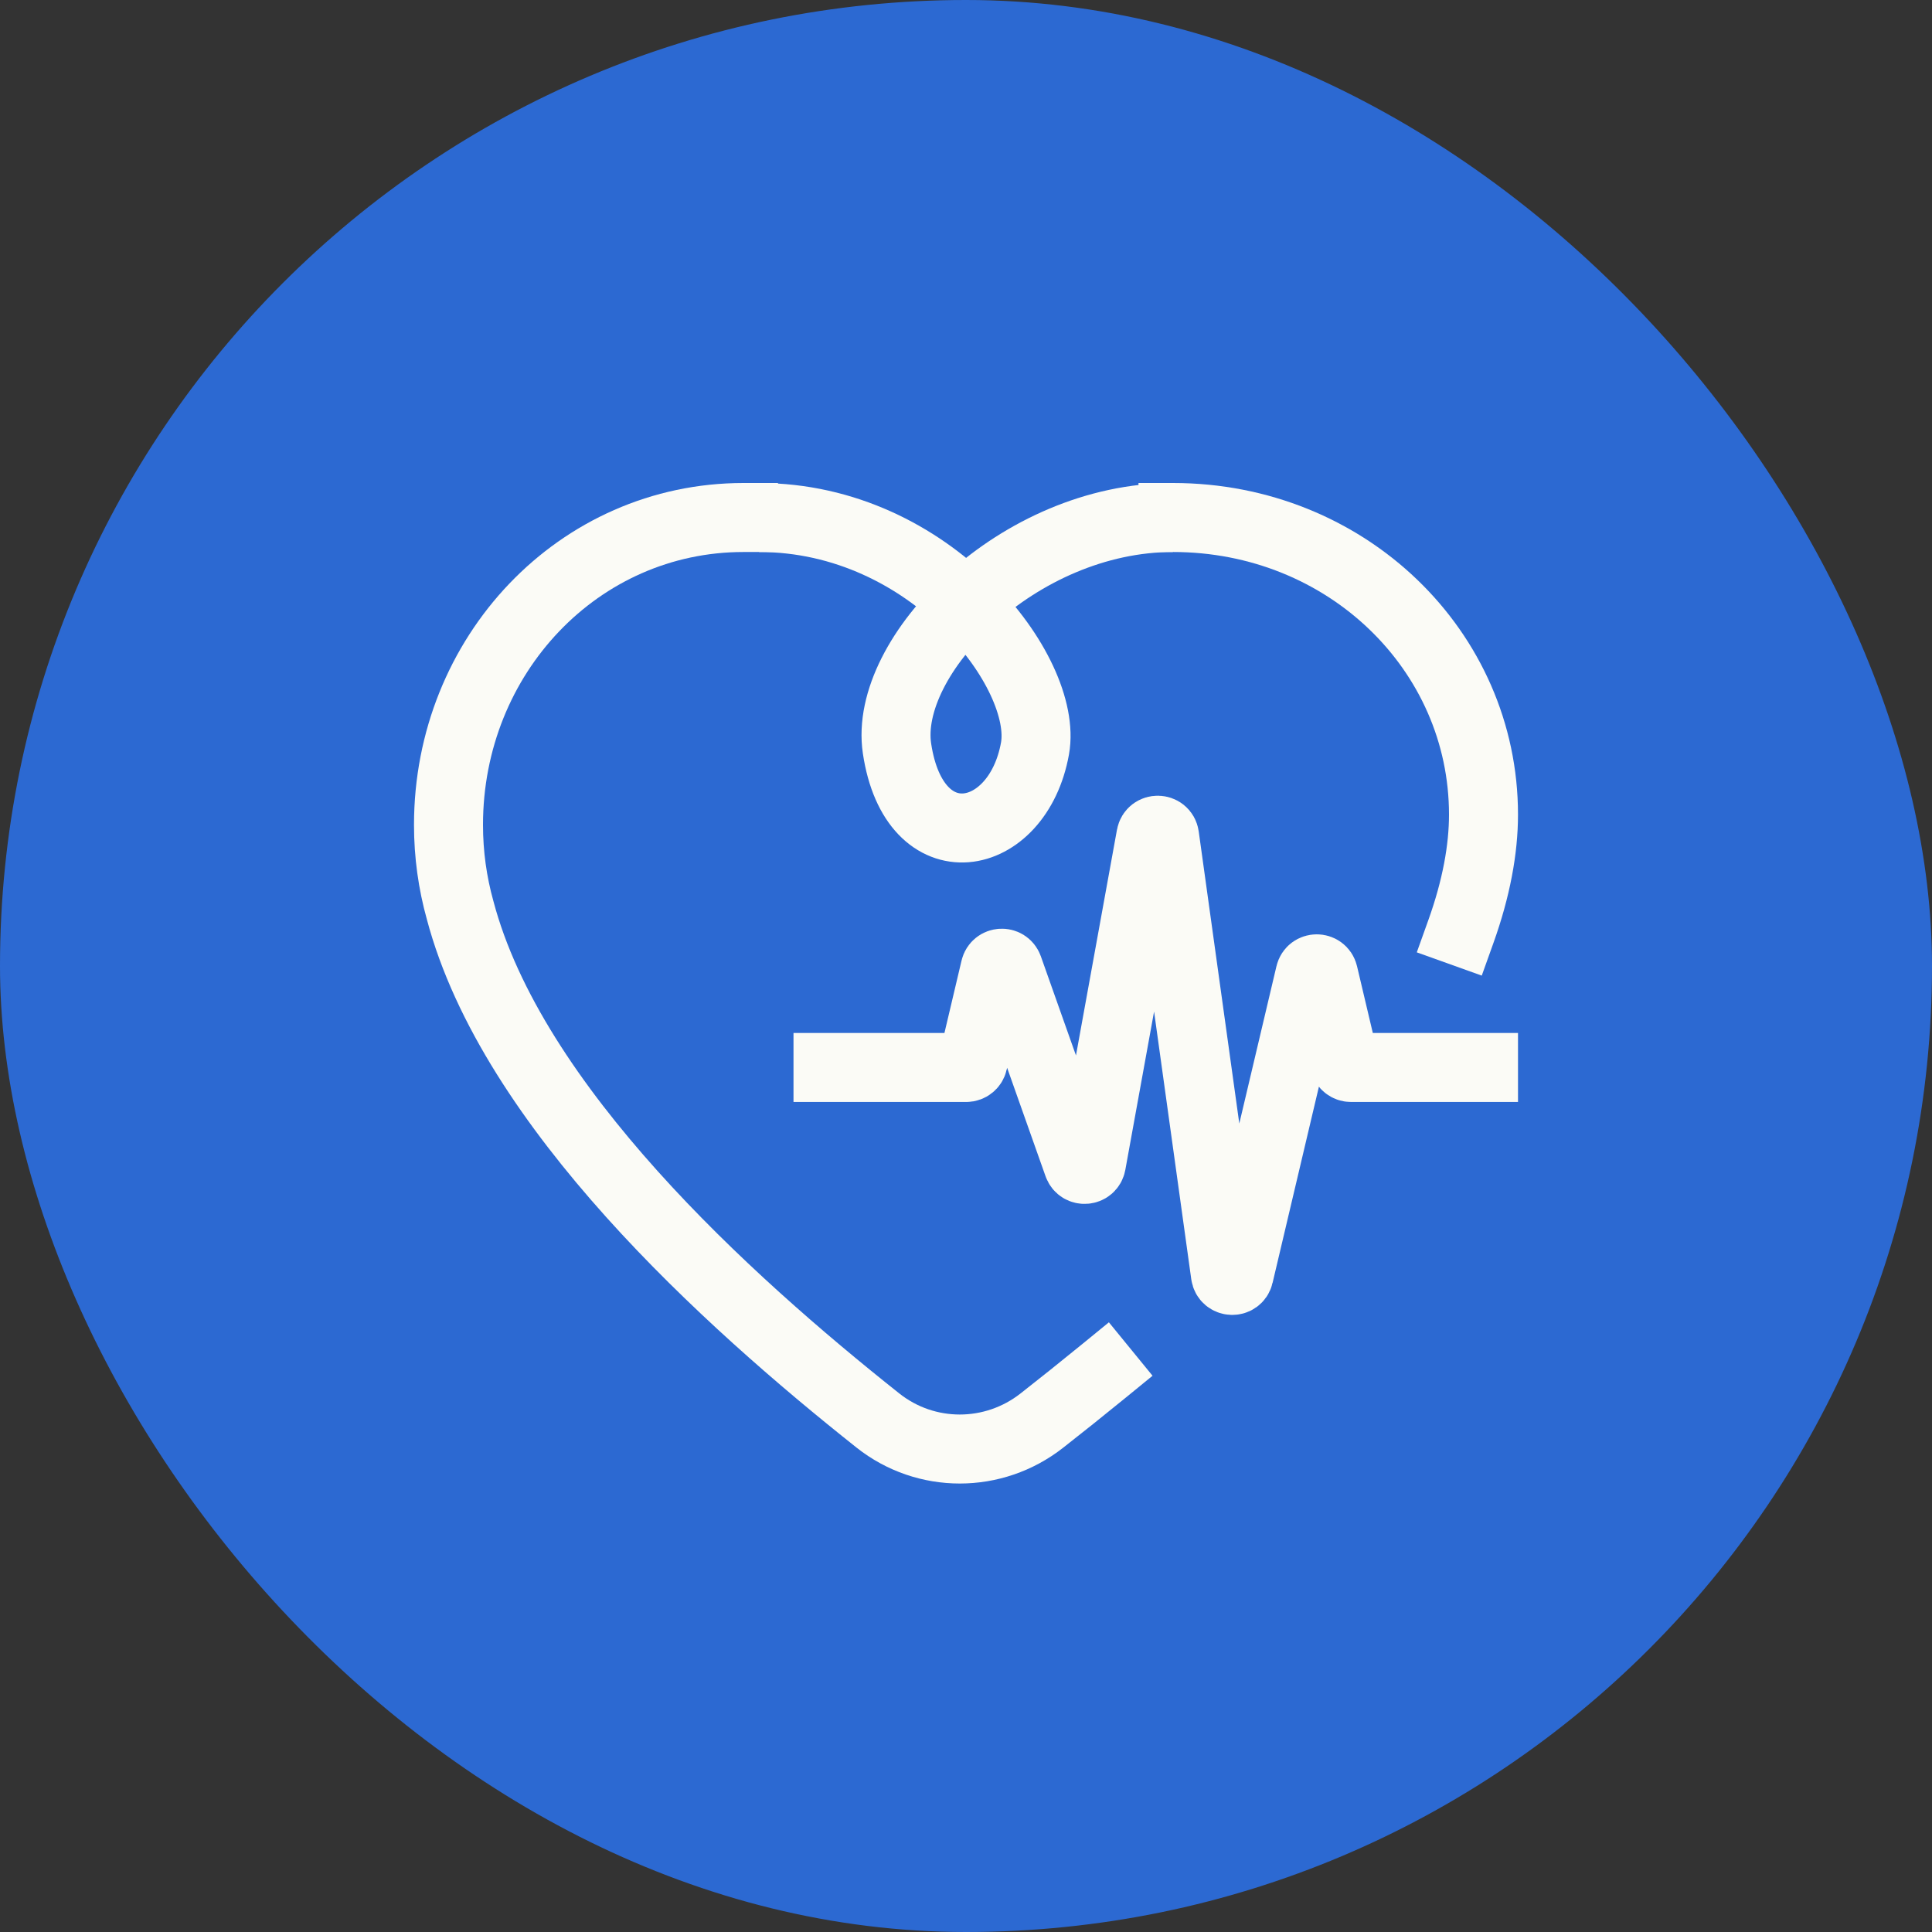
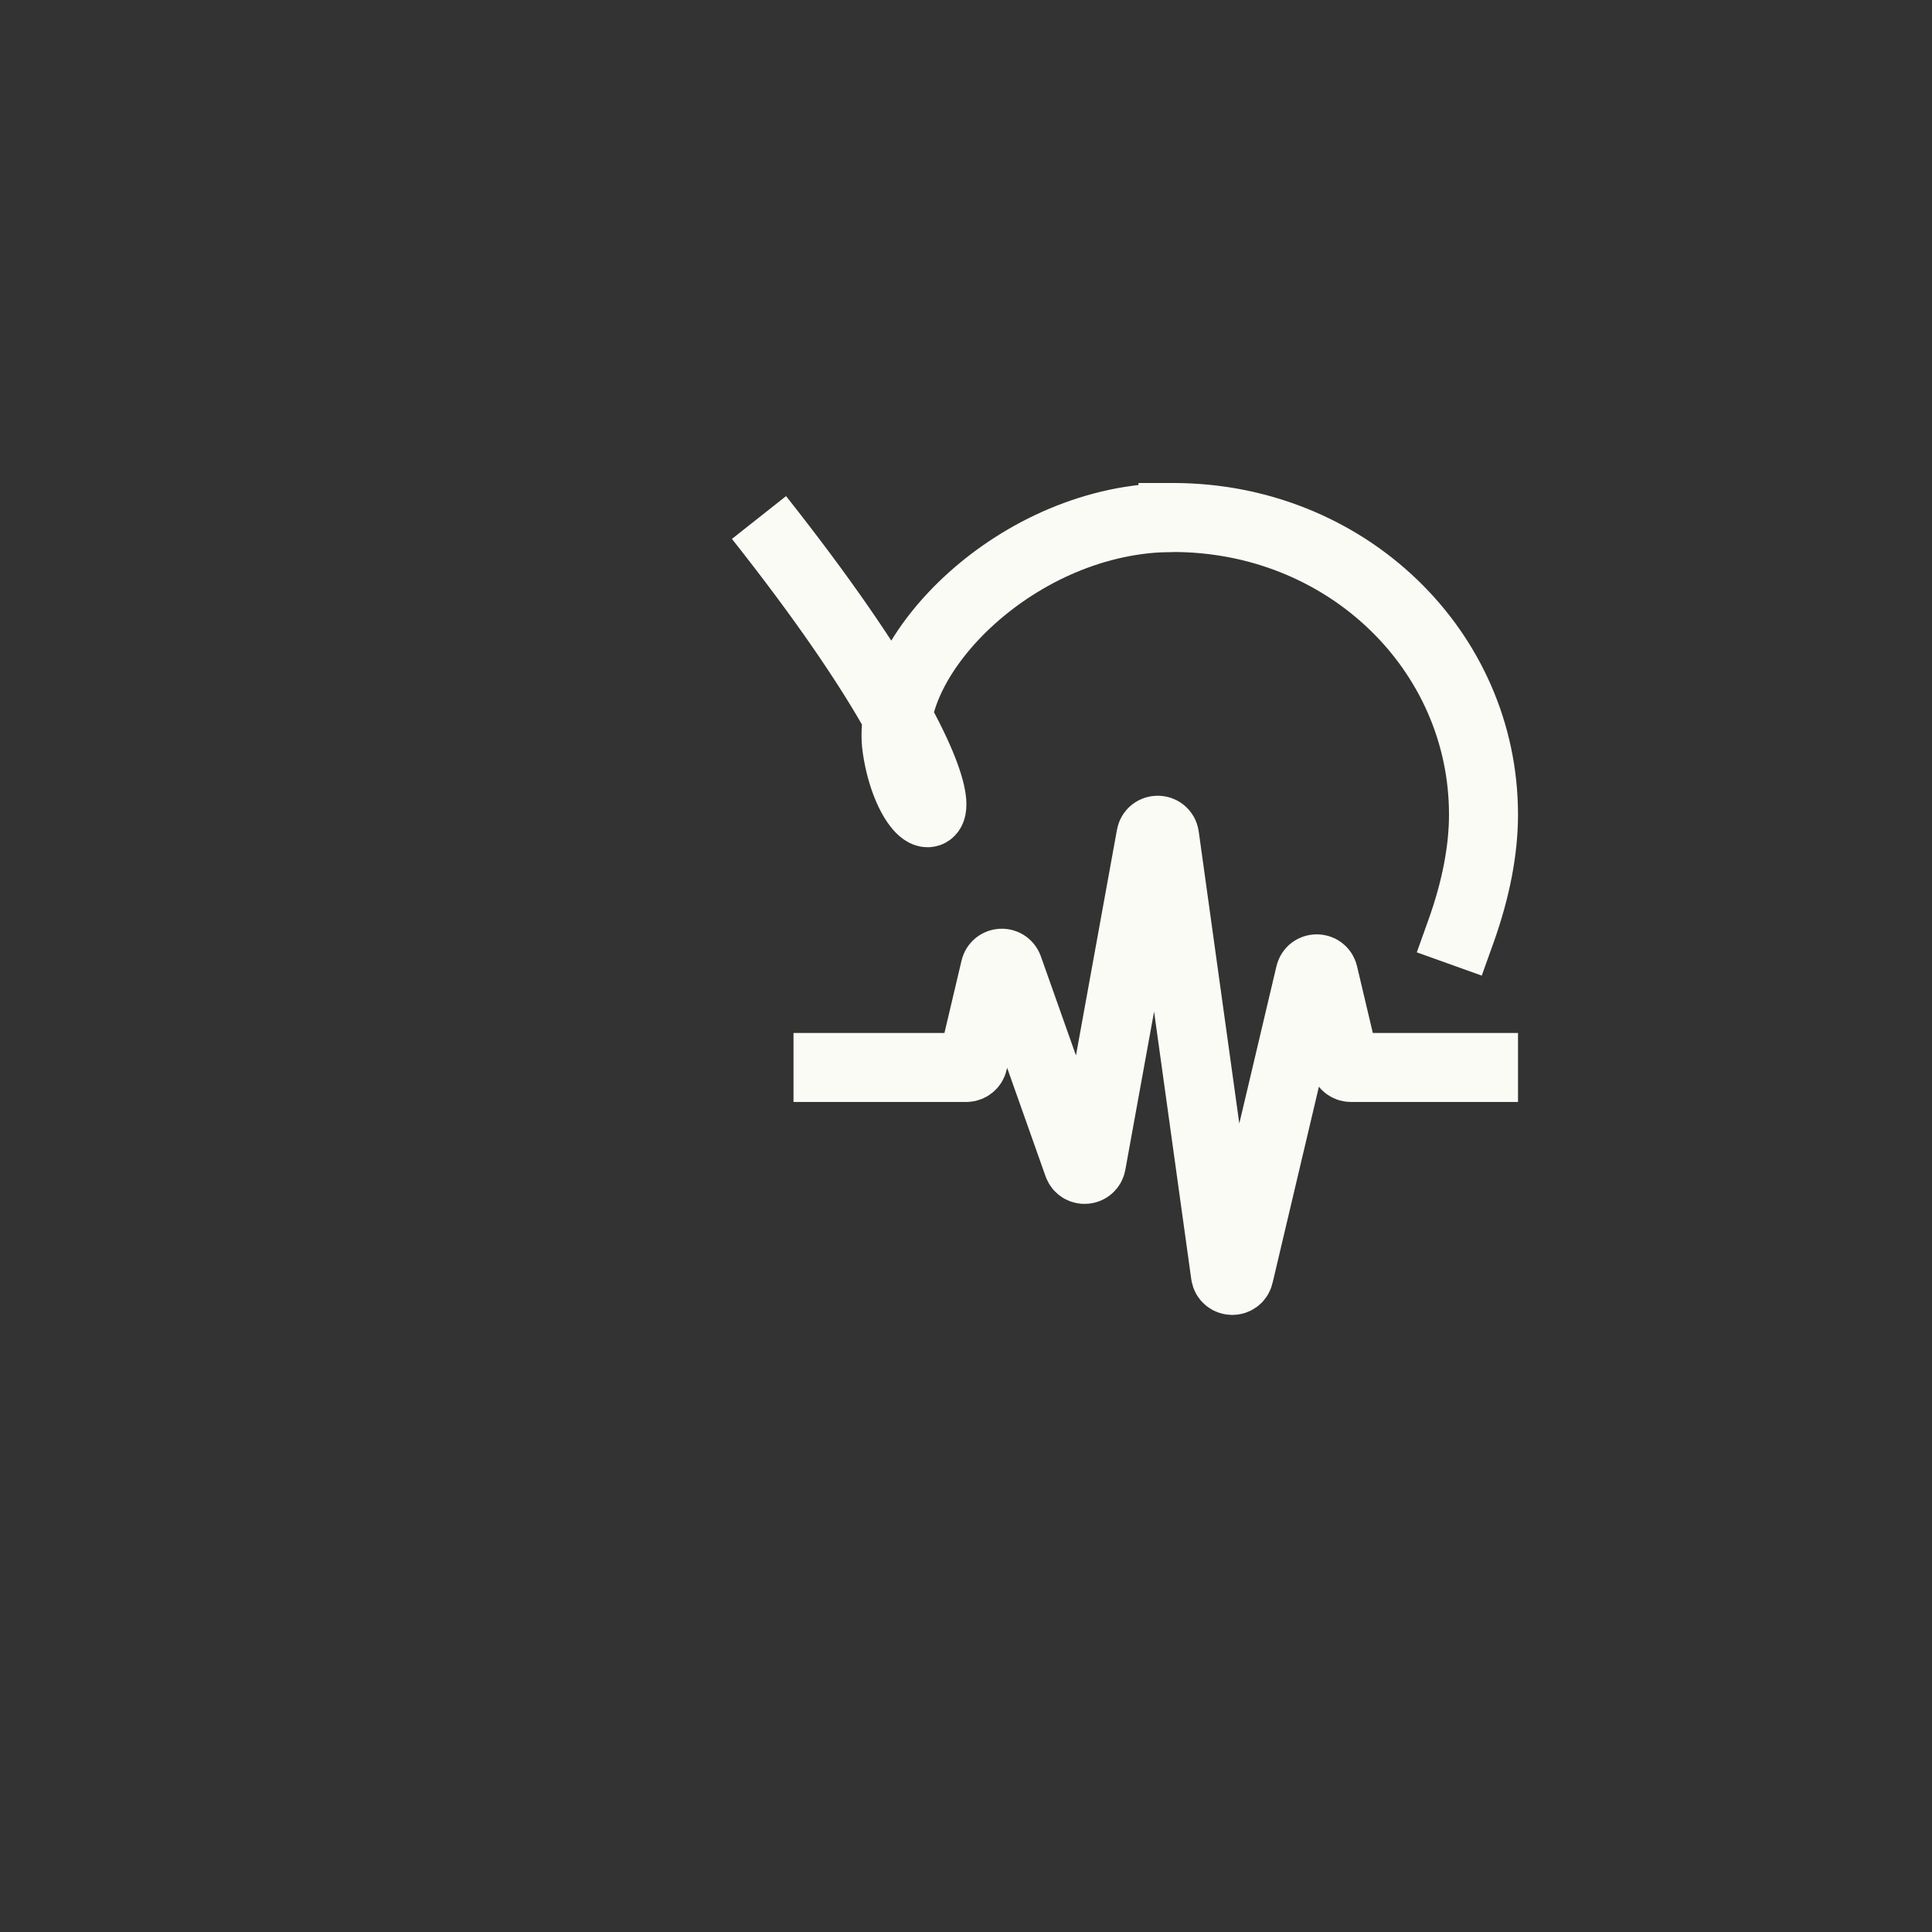
<svg xmlns="http://www.w3.org/2000/svg" width="56" height="56" viewBox="0 0 56 56" fill="none">
  <rect x="0" y="0" width="56" height="56" fill="#333333" stroke="none" />
-   <rect width="56" height="56" rx="28" fill="#2C69D2" />
  <path d="M24 30.941H28.008C28.101 30.941 28.182 30.877 28.203 30.787L28.844 28.073C28.89 27.879 29.16 27.864 29.227 28.053L31.249 33.762C31.317 33.955 31.598 33.933 31.634 33.731L33.36 24.229C33.401 24.005 33.724 24.012 33.755 24.237L35.52 36.941C35.55 37.16 35.861 37.175 35.912 36.959L37.972 28.236C38.02 28.031 38.313 28.031 38.361 28.236L38.964 30.787C38.985 30.877 39.066 30.941 39.158 30.941H43" stroke="#FBFBF6" stroke-width="2" stroke-linecap="square" stroke-linejoin="round" />
-   <path d="M21.55 15C16.776 15 13 18.989 13 23.909C13 24.766 13.117 25.595 13.336 26.379C14.841 32.073 21.068 37.699 25.446 41.174C26.838 42.278 28.801 42.274 30.199 41.176C30.75 40.744 31.361 40.257 32 39.735" stroke="#FBFBF6" stroke-width="2" stroke-linecap="square" stroke-linejoin="round" />
  <path d="M34 15C39.026 15 43 18.856 43 23.612C43 24.614 42.792 25.752 42.345 27" stroke="#FBFBF6" stroke-width="2" stroke-linecap="square" stroke-linejoin="round" />
-   <path d="M22 15C27 15 30.392 19.506 30 21.694C29.5 24.483 26.5 25.041 26 21.694C25.6 19.017 29.5 15 34 15" stroke="#FBFBF6" stroke-width="2" />
+   <path d="M22 15C29.5 24.483 26.5 25.041 26 21.694C25.6 19.017 29.5 15 34 15" stroke="#FBFBF6" stroke-width="2" />
</svg>